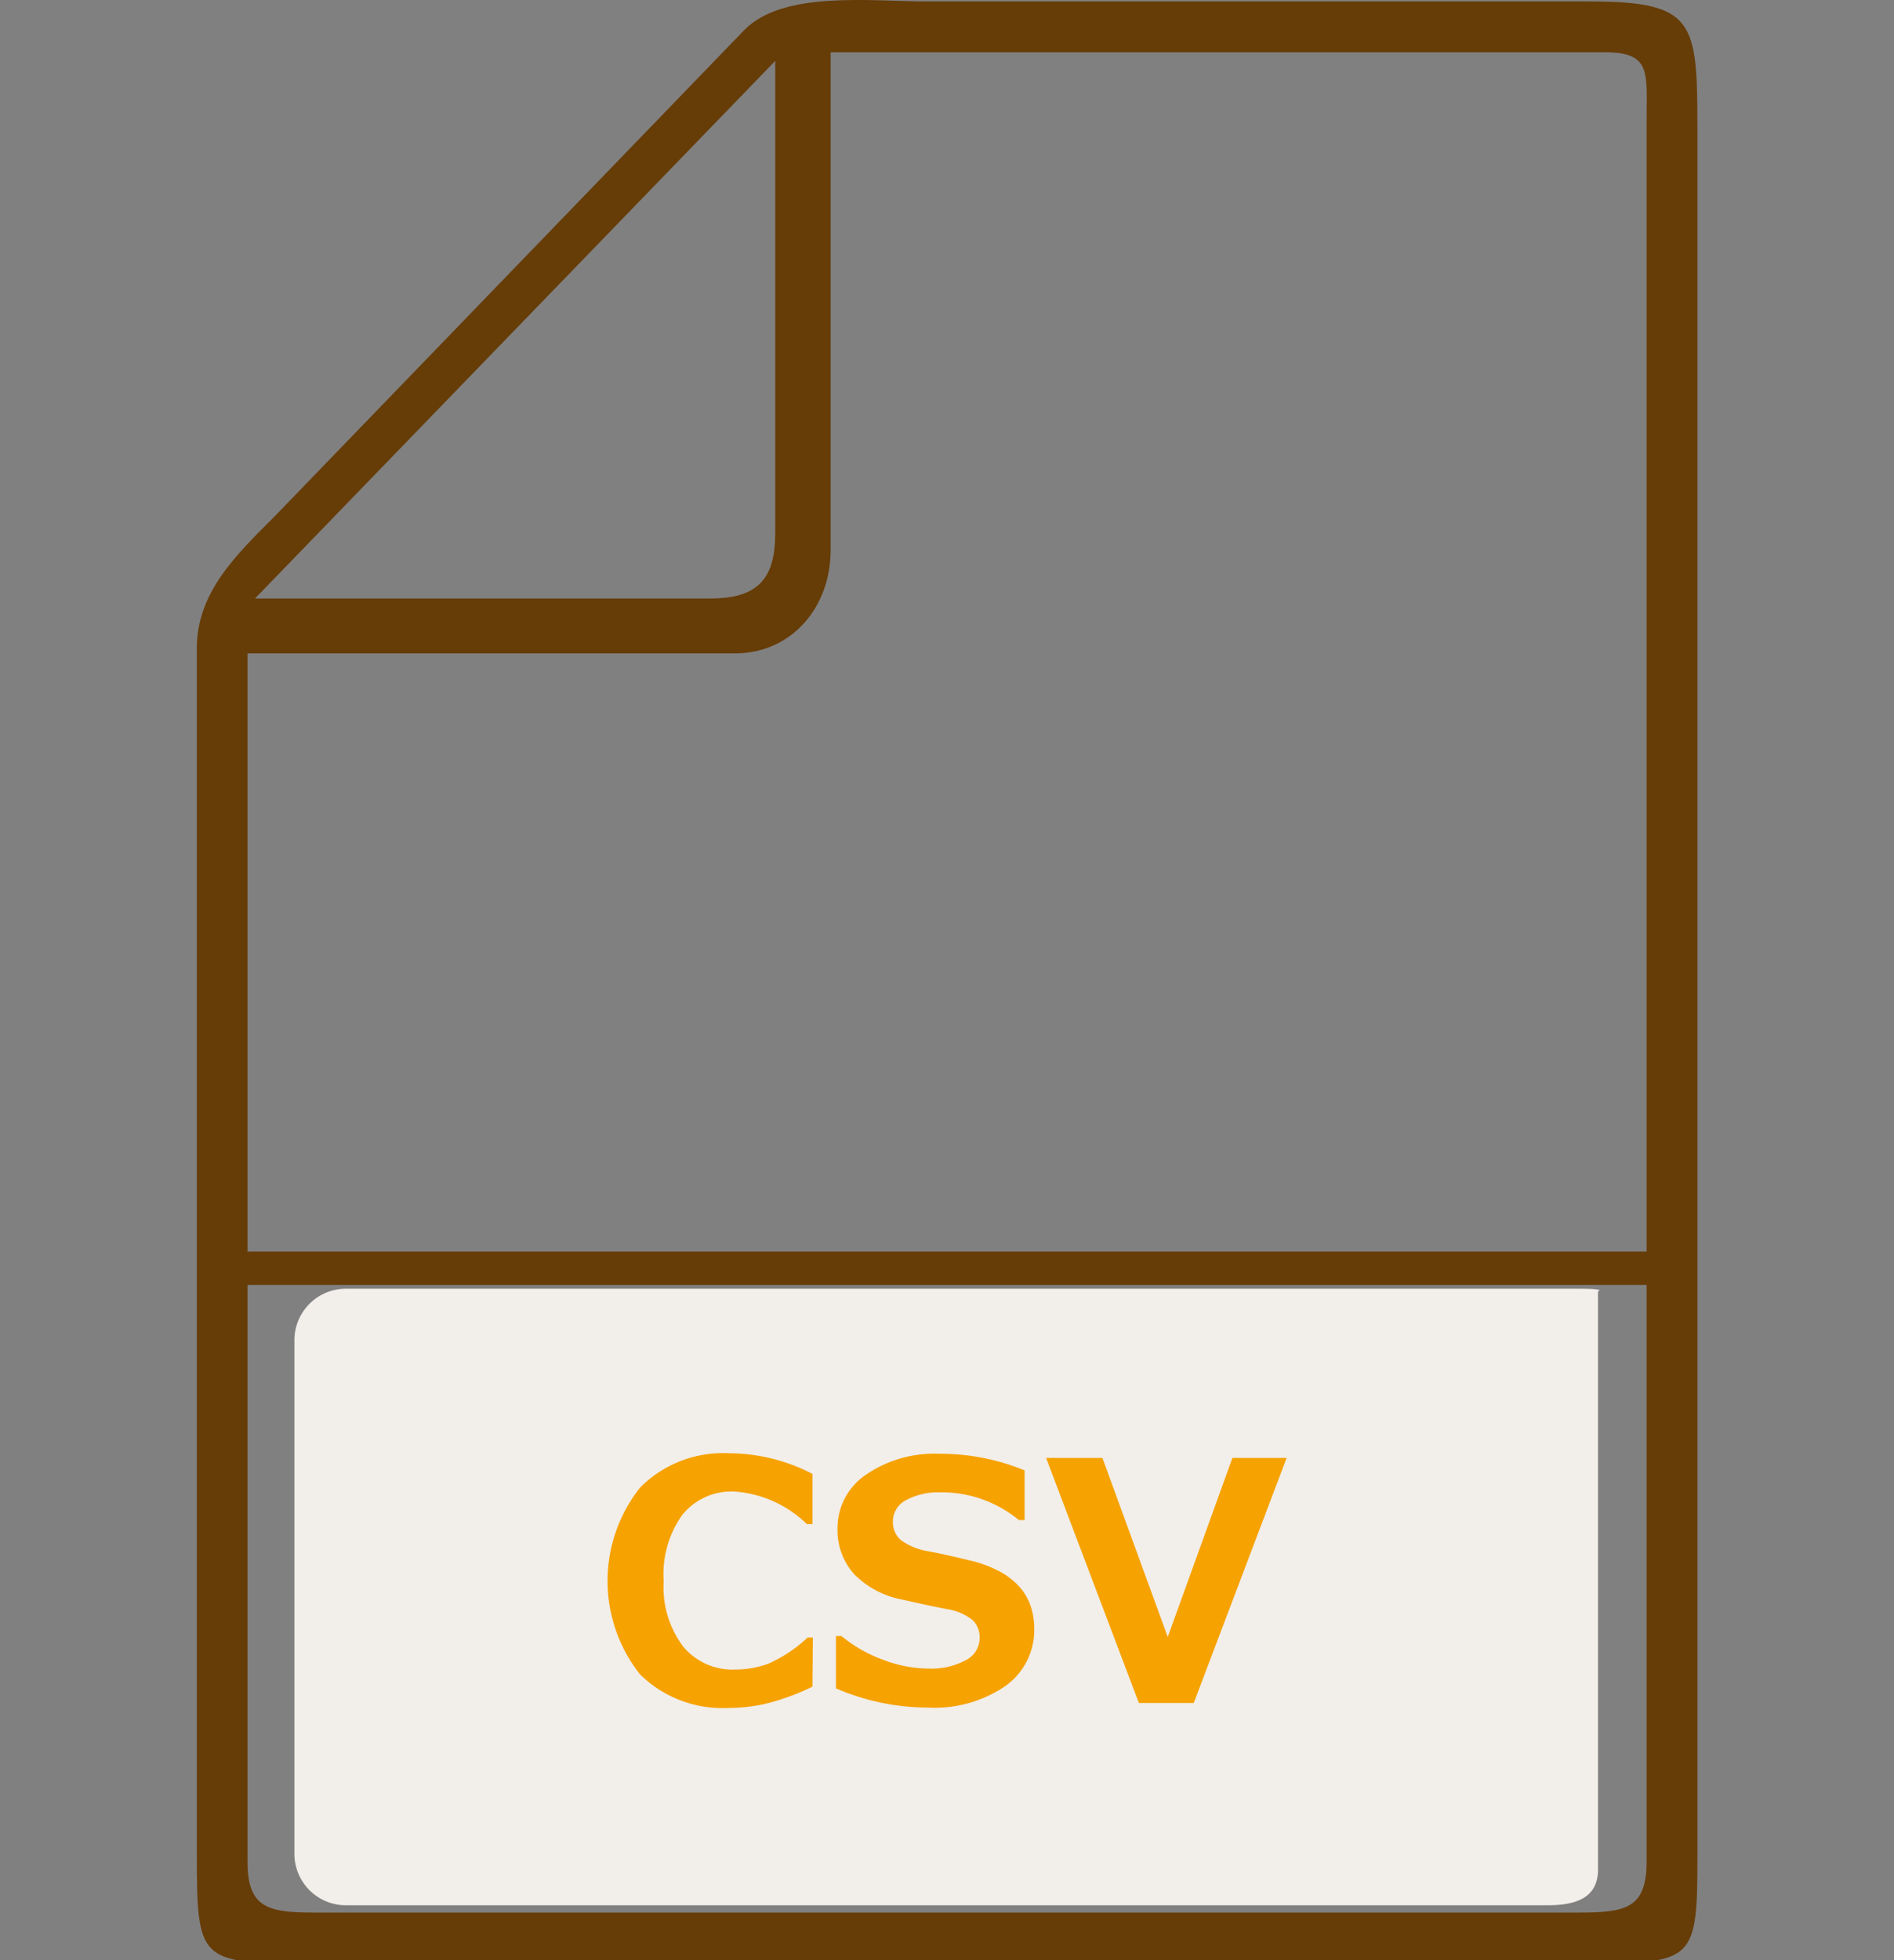
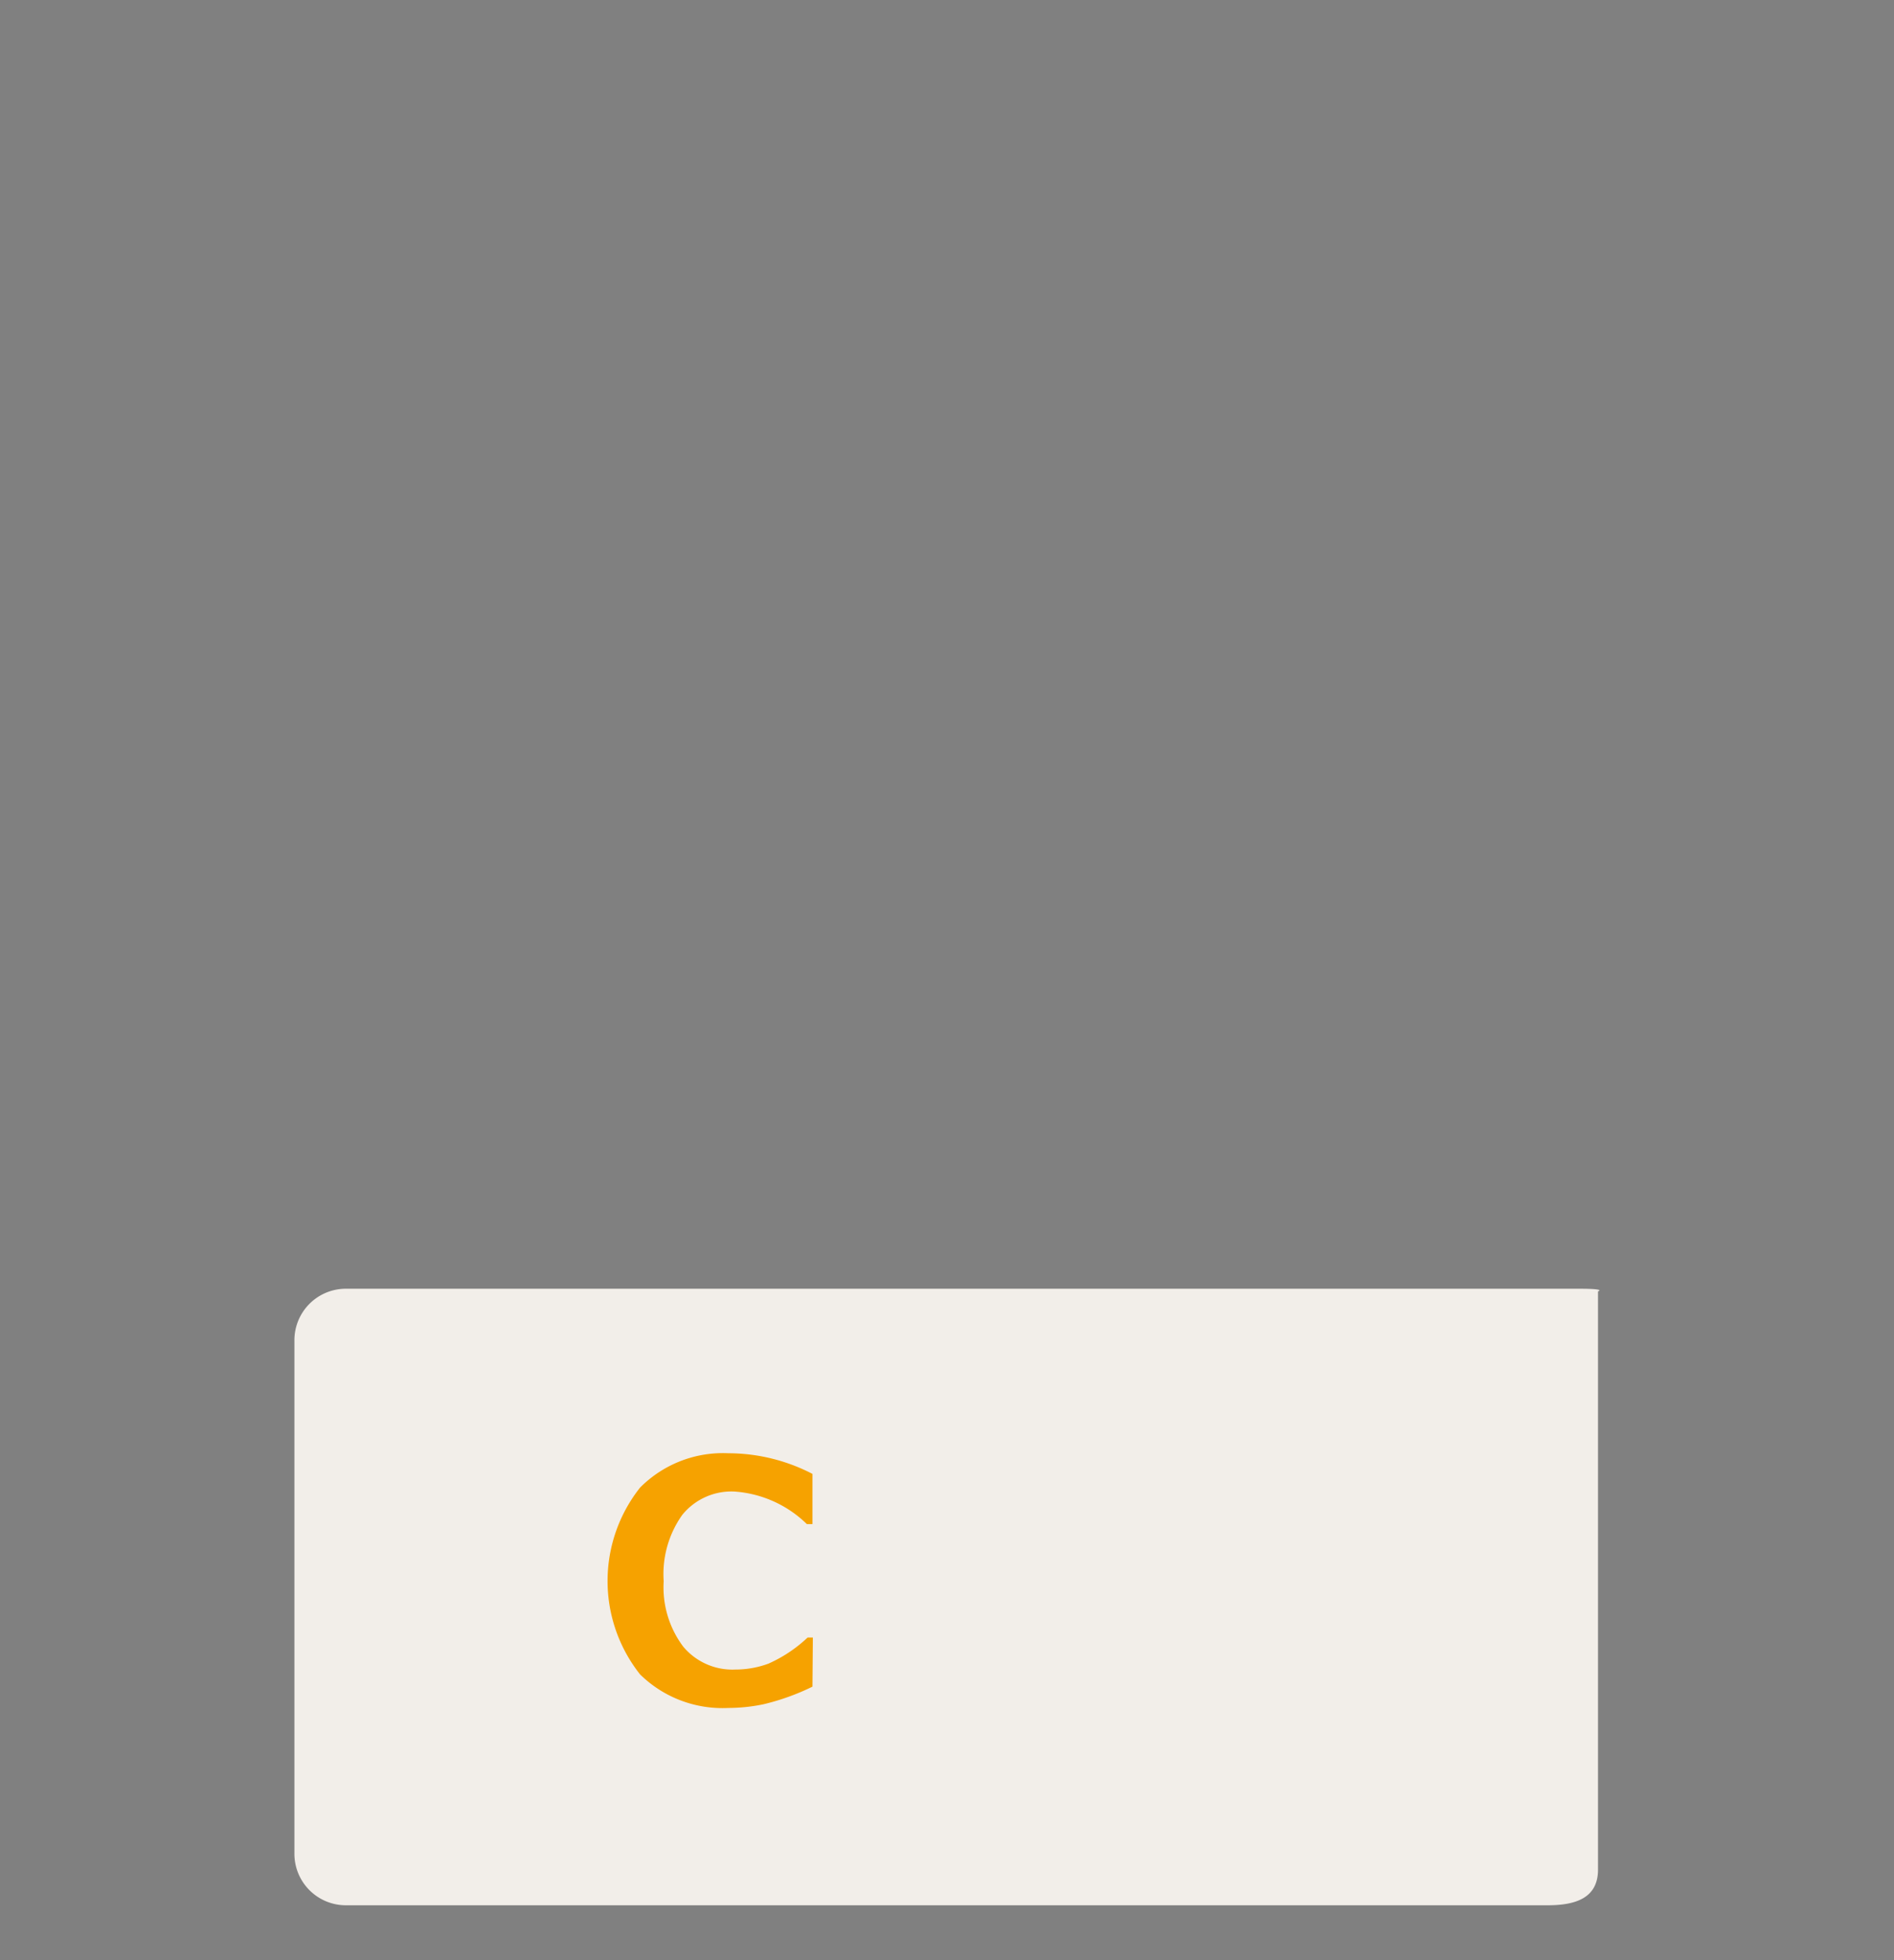
<svg xmlns="http://www.w3.org/2000/svg" viewBox="0 0 145 150">
  <rect x="0" y="0" width="145" height="150" fill="#808080" stroke="none" />
  <defs>
    <style>.cls-1{fill:#663c07;}.cls-2{fill:#f2eee9;}.cls-3{fill:#f6a200;}</style>
  </defs>
  <title>名称未設定-3</title>
  <g id="レイヤー_5" data-name="レイヤー 5">
-     <path class="cls-1" d="M121.62.11H70.94C66.66.11,60-.74,57,2.28L21.07,39.47c-3,3-6,5.86-6,10.14v92.32c0,8.1.21,8.31,8.32,8.31h98.24c8.11,0,8.32-.21,8.32-8.31V9.7C129.94,1.6,129.73.11,121.62.11ZM59.35,4.66V40.8c0,3.57-1.39,5-5,5H19.52Zm66.71,137.82c0,3.55-1.61,3.88-5.16,3.88H24.1c-3.55,0-5.15-.33-5.15-3.88V50H56.26c4.35,0,7.33-3.54,7.33-7.89V4H122.9c3.55,0,3.16,1.61,3.16,5.15Z" />
-     <rect class="cls-1" x="16.43" y="95.78" width="112.14" height="2.55" />
    <path class="cls-2" d="M120.92,98.62H26.41a3.94,3.94,0,0,0-3.87,4v39.18a3.94,3.94,0,0,0,3.87,4h92.07c2.13,0,3.86-.54,3.86-2.73V98.82S123.05,98.62,120.92,98.62Z" />
    <path class="cls-3" d="M62.2,129.07a17.88,17.88,0,0,1-3.76,1.35,13.35,13.35,0,0,1-2.68.28A9,9,0,0,1,49,128.13a11.51,11.51,0,0,1,0-14.29,8.94,8.94,0,0,1,6.77-2.63,14,14,0,0,1,6.43,1.58v3.84h-.43a8.79,8.79,0,0,0-5.54-2.49,4.84,4.84,0,0,0-4,1.79A7.82,7.82,0,0,0,50.81,121a7.56,7.56,0,0,0,1.49,5,4.9,4.9,0,0,0,4,1.76,7.29,7.29,0,0,0,2.53-.45,10.67,10.67,0,0,0,3-2h.4Z" />
-     <path class="cls-3" d="M64,129.2v-4h.42a11,11,0,0,0,3.2,1.82,10,10,0,0,0,3.48.67,5.54,5.54,0,0,0,2.79-.62A1.91,1.91,0,0,0,75,125.37a1.86,1.86,0,0,0-.51-1.37,4.11,4.11,0,0,0-1.91-.85c-.67-.12-1.82-.36-3.44-.73a7,7,0,0,1-3.71-1.92A5,5,0,0,1,64.12,117a4.92,4.92,0,0,1,2.18-4.15,9.24,9.24,0,0,1,5.6-1.6,17,17,0,0,1,6.54,1.27v3.8H78a9.26,9.26,0,0,0-6-2.12,5.21,5.21,0,0,0-2.64.6,1.82,1.82,0,0,0-1,1.63,1.8,1.8,0,0,0,.59,1.41,4.82,4.82,0,0,0,2,.85c1,.18,2,.41,3.2.7a9.2,9.2,0,0,1,2.62,1,5.43,5.43,0,0,1,1.38,1.16,4.27,4.27,0,0,1,.77,1.4,5.48,5.48,0,0,1,.26,1.71A5.25,5.25,0,0,1,77,129,9.62,9.62,0,0,1,71,130.67,17.73,17.73,0,0,1,64,129.2Z" />
-     <path class="cls-3" d="M98.5,111.57l-7.11,18.75h-4.2l-7.1-18.75H84.4l5,13.7,4.95-13.7Z" />
  </g>
</svg>